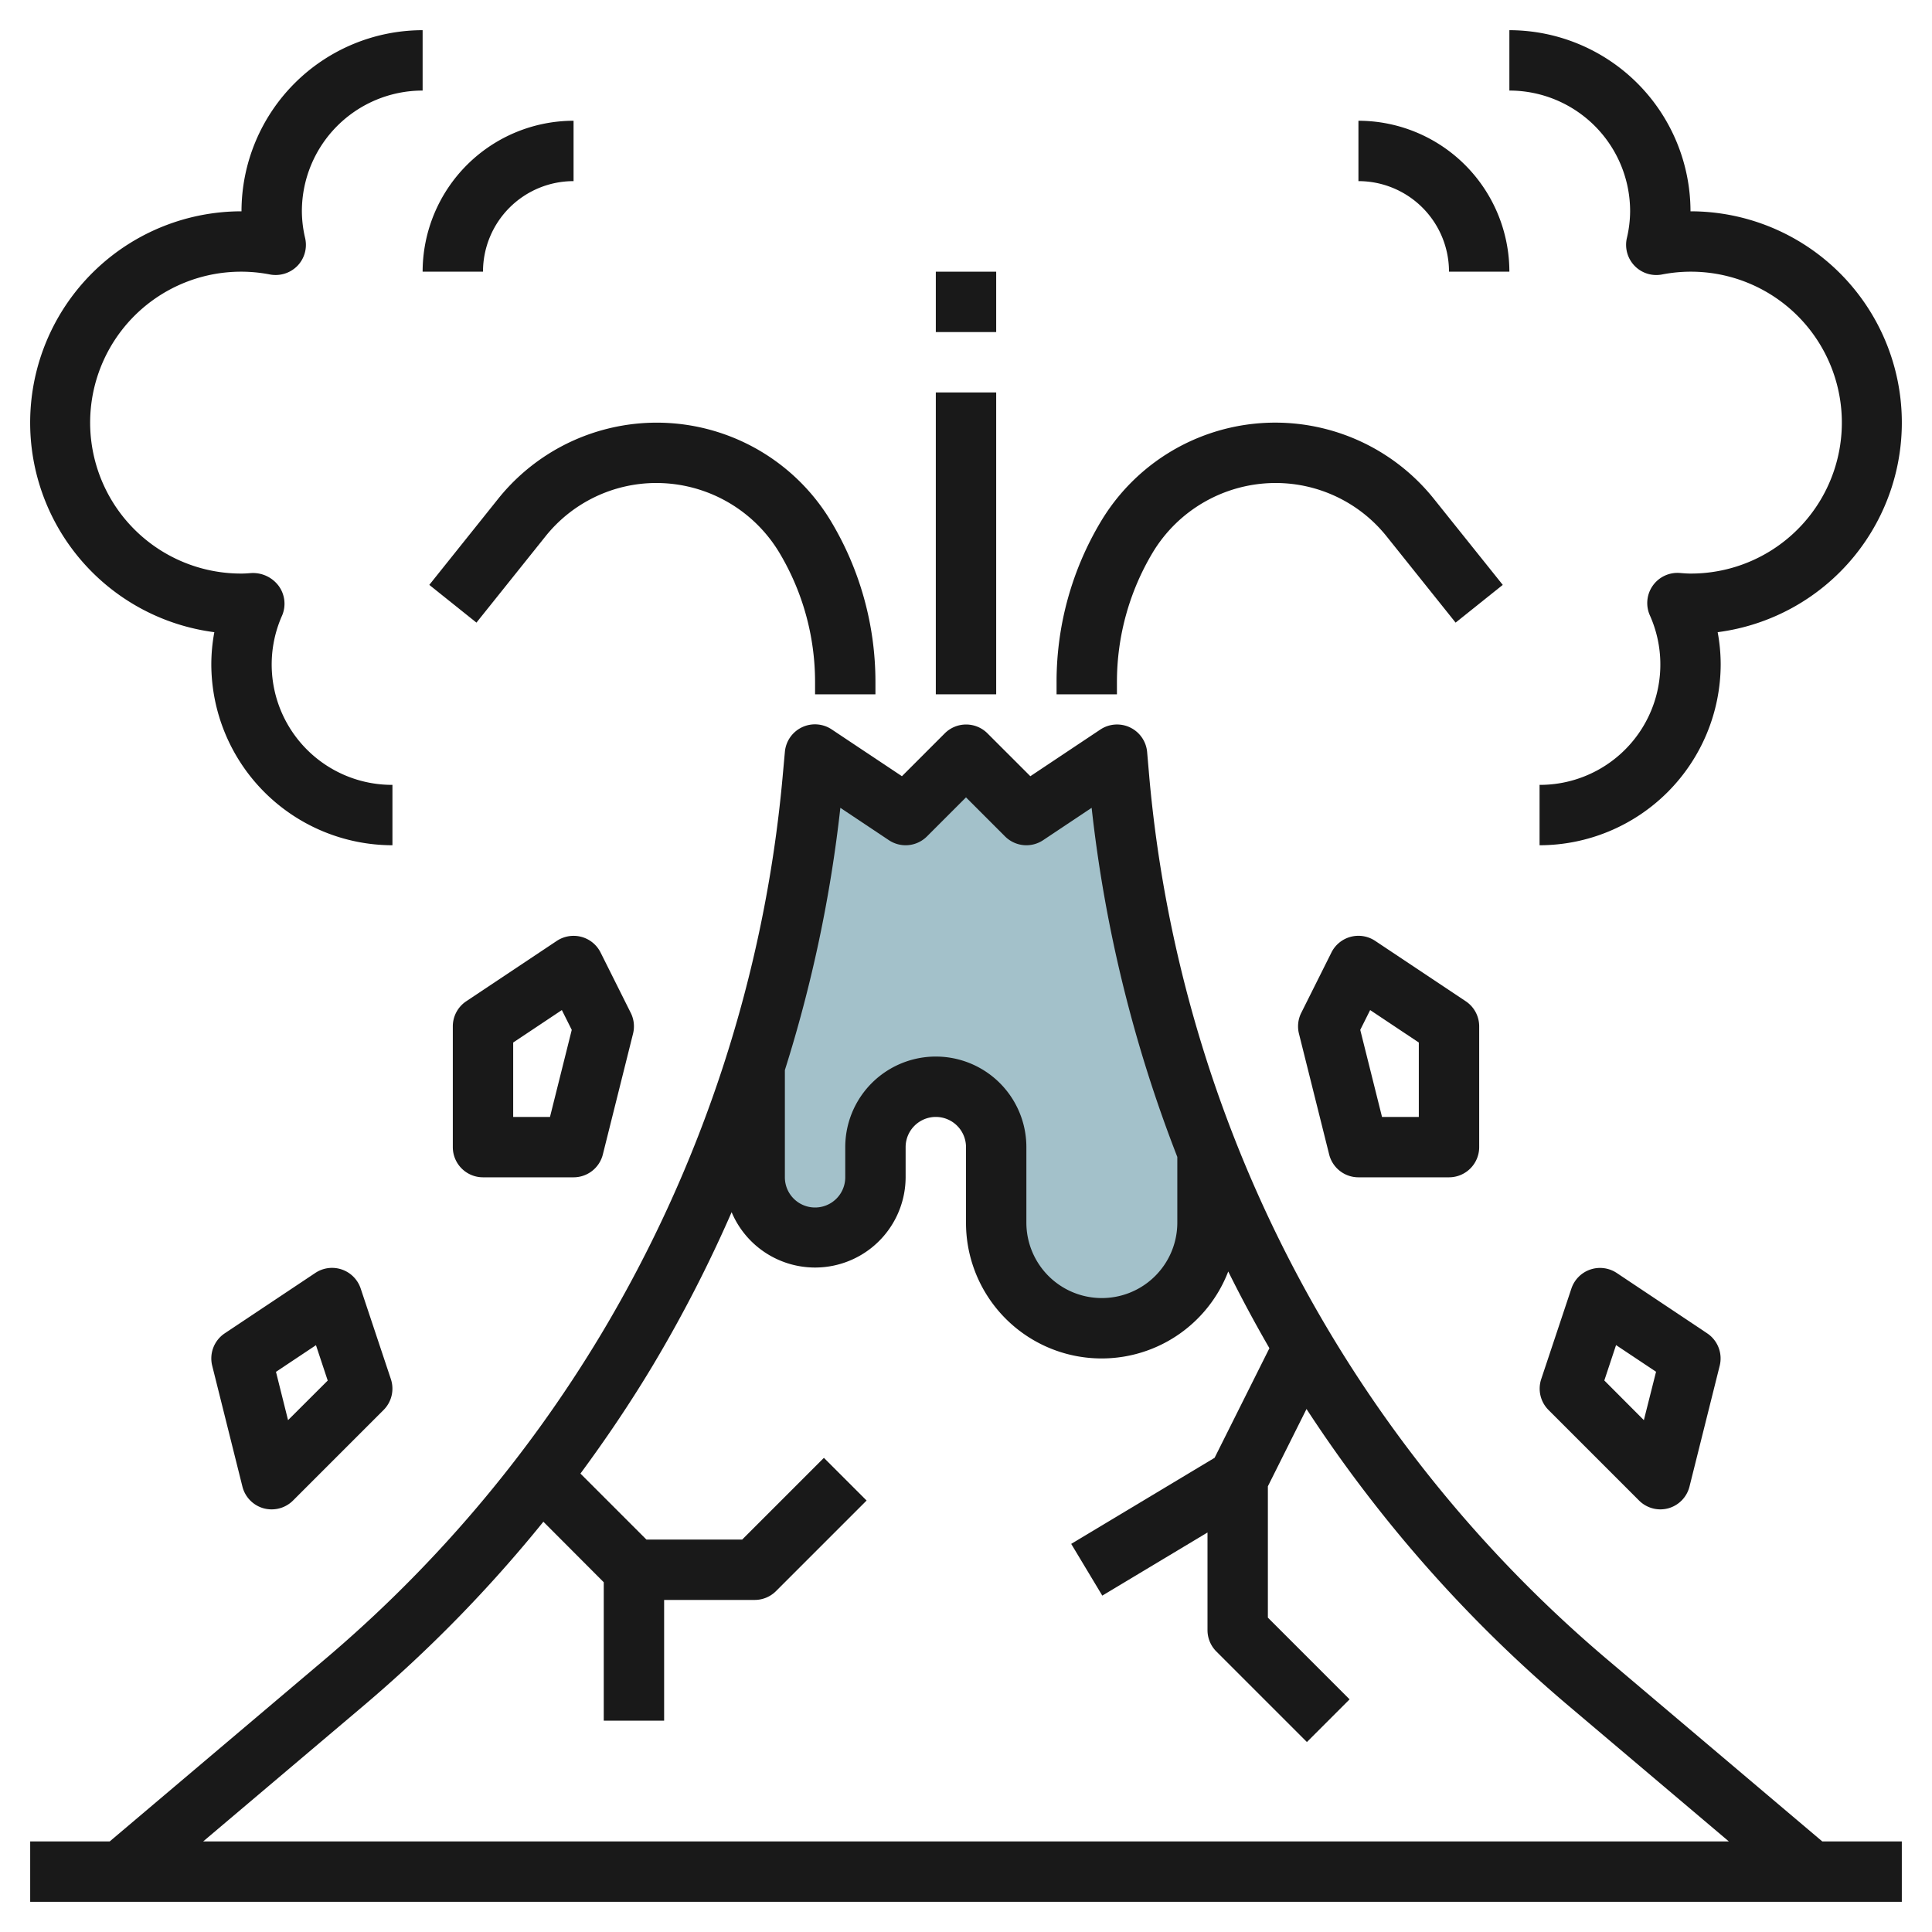
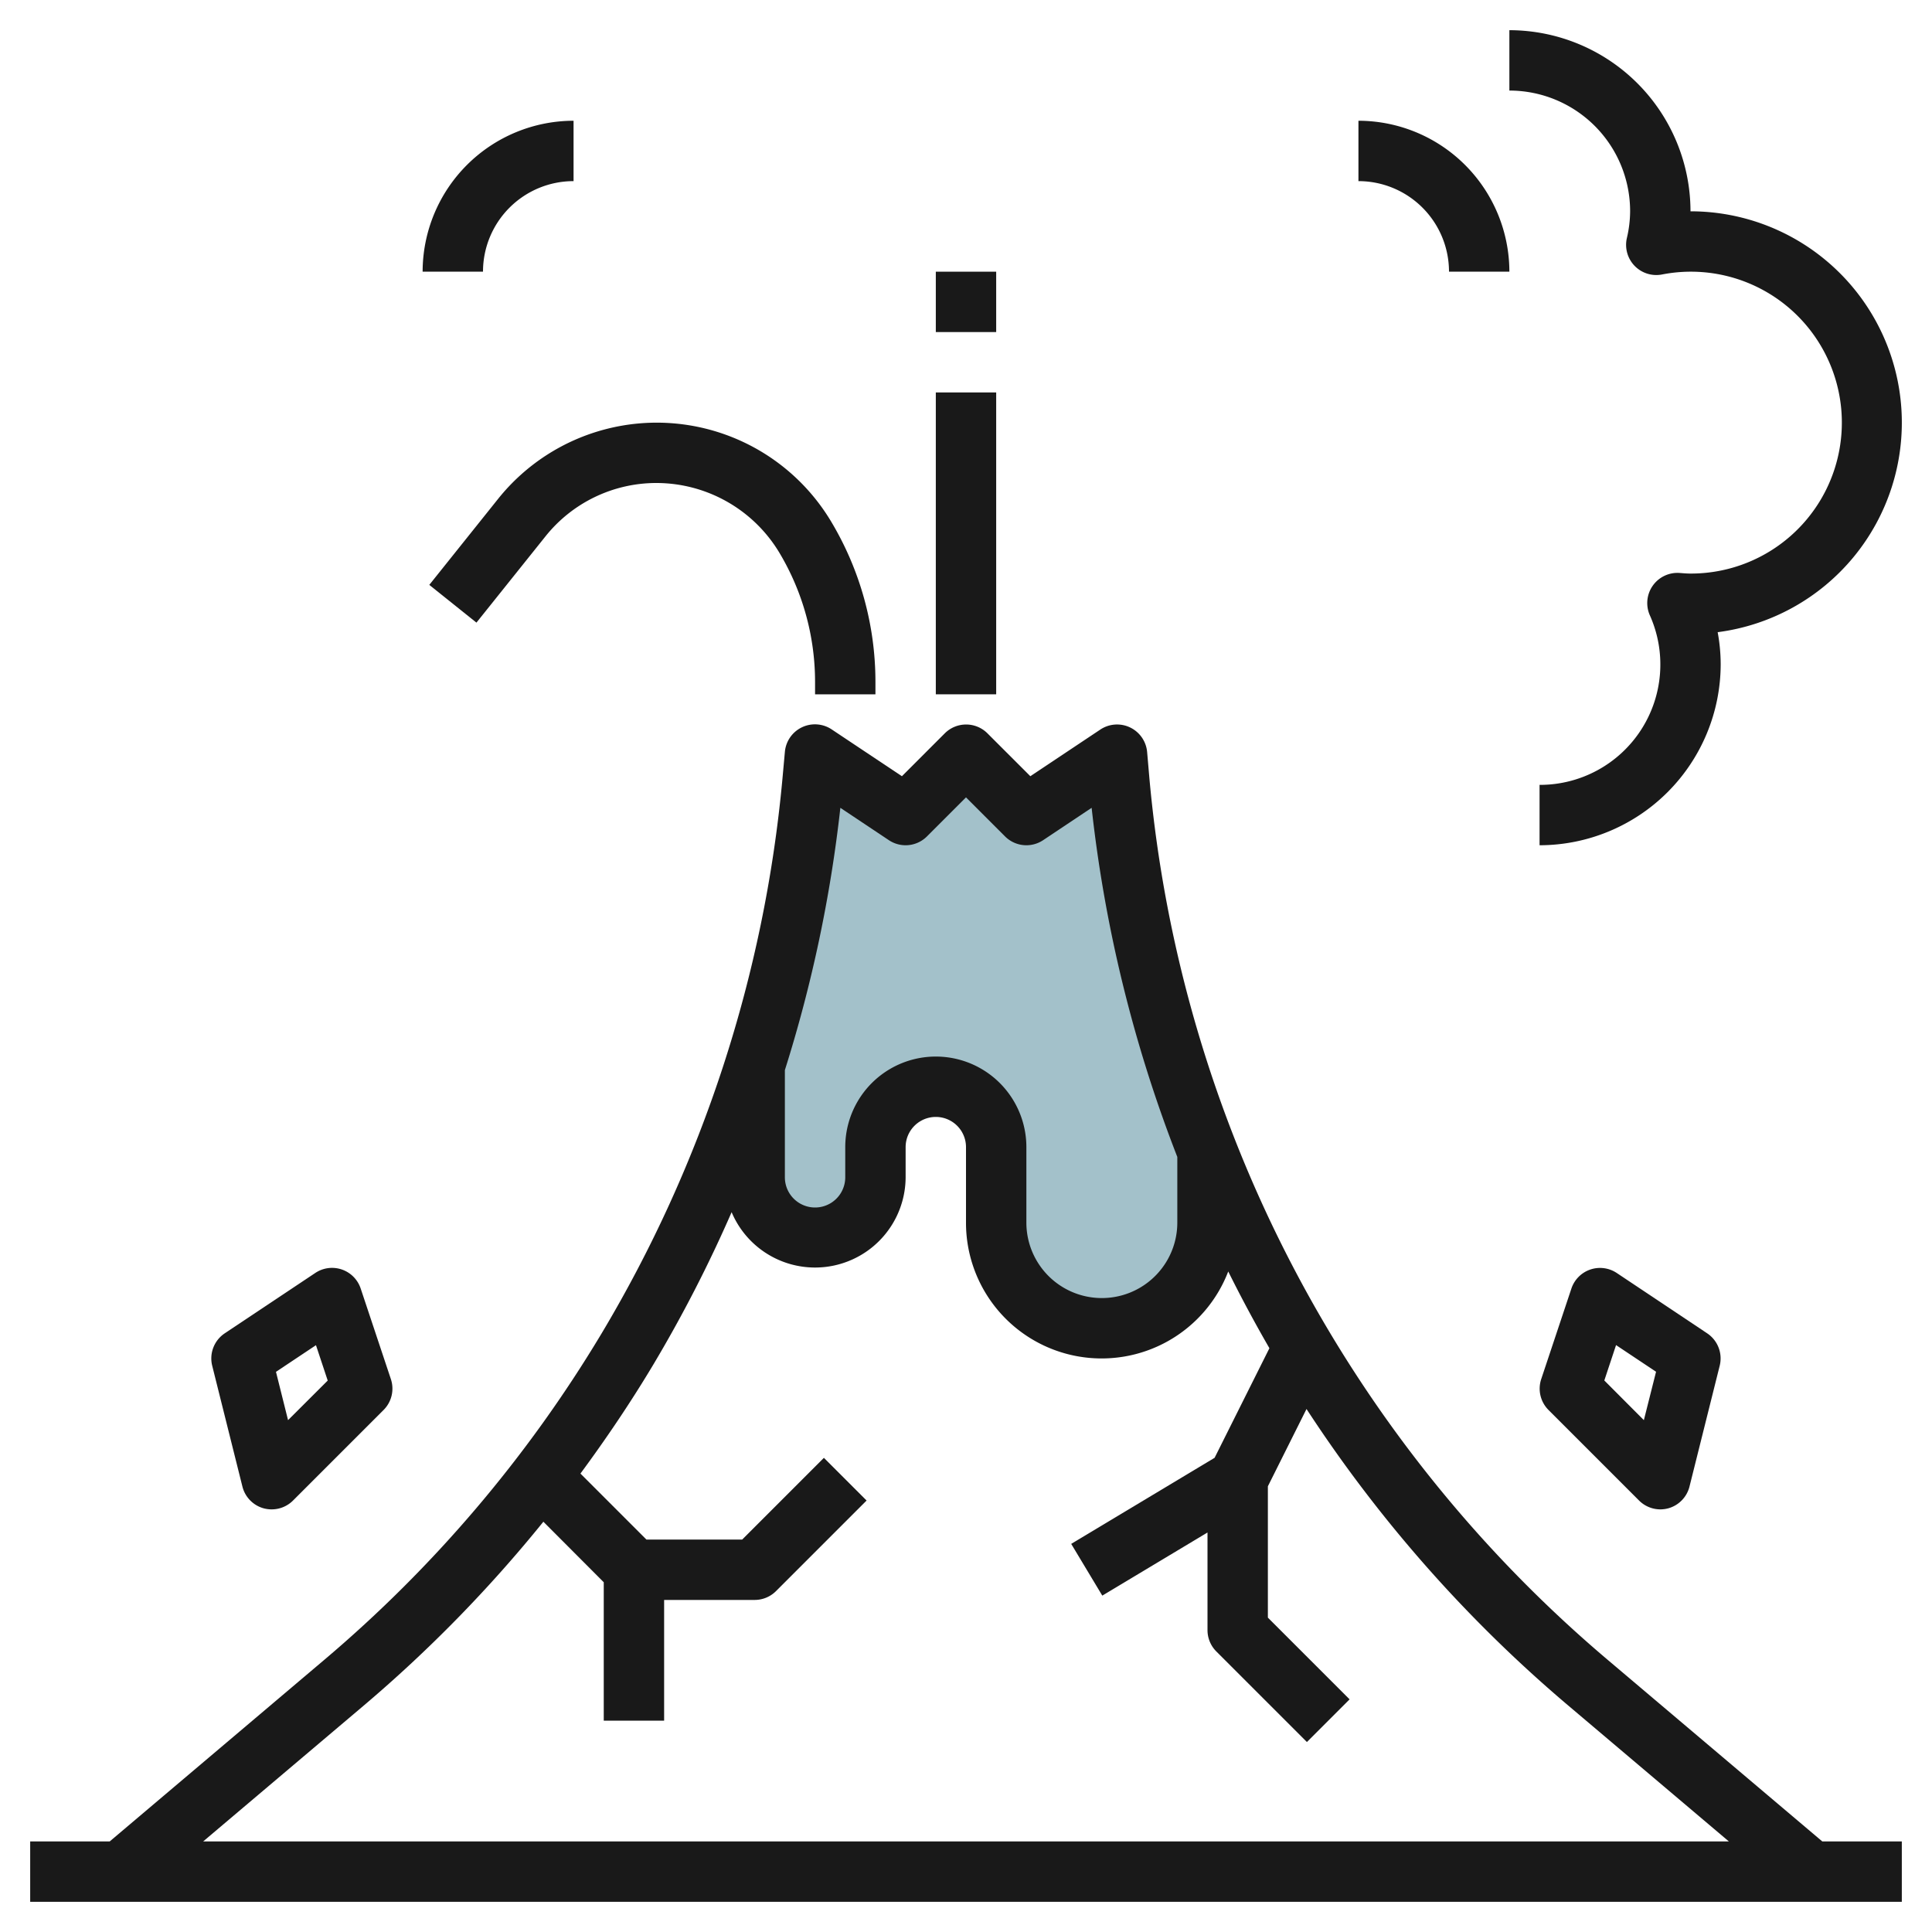
<svg xmlns="http://www.w3.org/2000/svg" id="Layer_3" height="512" viewBox="0 0 64 64" width="512" data-name="Layer 3">
  <path d="m27 41a2 2 0 0 0 2-2v-1a2 2 0 0 1 4 0v2.5a3.5 3.5 0 0 0 7 0v-2.341a44.372 44.372 0 0 1 -2.919-12.266l-.081-.893-3 2-2-2-2 2-3-2-.081.893a44.339 44.339 0 0 1 -1.919 9.449v3.658a2 2 0 0 0 2 2z" fill="#a3c1ca" />
  <g fill="#191919">
    <path d="m53.253 54.981a43.365 43.365 0 0 1 -15.176-29.181l-.077-.89a1 1 0 0 0 -1.551-.742l-2.318 1.545-1.42-1.42a1 1 0 0 0 -1.414 0l-1.42 1.42-2.318-1.545a1 1 0 0 0 -1.559.742l-.081.893a43.607 43.607 0 0 1 -6 18.385 43.309 43.309 0 0 1 -9.173 10.793l-7.112 6.019h-2.634v2h62v-2h-2.634zm-25.415-28.221 1.607 1.072a1 1 0 0 0 1.262-.125l1.293-1.293 1.293 1.293a1 1 0 0 0 1.262.125l1.607-1.072a45.579 45.579 0 0 0 2.838 11.565v2.175a2.5 2.5 0 0 1 -5 0v-2.5a3 3 0 0 0 -6 0v1a1 1 0 0 1 -2 0v-3.552a45.457 45.457 0 0 0 1.838-8.688zm-15.798 29.747a45.318 45.318 0 0 0 5.96-6.098l2 2.005v4.586h2v-4h3a1 1 0 0 0 .707-.293l3-3-1.414-1.414-2.707 2.707h-3.172l-2.186-2.186c.855-1.159 1.663-2.356 2.408-3.6a45.087 45.087 0 0 0 2.6-5.059 3 3 0 0 0 5.764-1.155v-1a1 1 0 0 1 2 0v2.5a4.493 4.493 0 0 0 8.687 1.619q.642 1.293 1.364 2.542l-1.816 3.631-4.75 2.851 1.03 1.714 3.485-2.091v3.234a1 1 0 0 0 .293.707l3 3 1.414-1.414-2.707-2.707v-4.35l1.28-2.561a45.25 45.25 0 0 0 8.681 9.832l5.31 4.493h-50.541z" />
-     <path d="m45.555 31.168a1 1 0 0 0 -1.45.385l-1 2a1 1 0 0 0 -.075.69l1 4a1 1 0 0 0 .97.757h3a1 1 0 0 0 1-1v-4a1 1 0 0 0 -.445-.832zm1.445 5.832h-1.219l-.721-2.884.328-.656 1.612 1.075z" />
    <path d="m53.555 42.168a1 1 0 0 0 -1.5.516l-1 3a1 1 0 0 0 .241 1.023l3 3a1 1 0 0 0 .704.293 1.016 1.016 0 0 0 .267-.036 1 1 0 0 0 .7-.721l1-4a1 1 0 0 0 -.415-1.075zm.9 4.876-1.31-1.314.389-1.172 1.325.883z" />
-     <path d="m19.257 31.034a1.008 1.008 0 0 0 -.812.134l-3 2a1 1 0 0 0 -.445.832v4a1 1 0 0 0 1 1h3a1 1 0 0 0 .97-.757l1-4a1 1 0 0 0 -.075-.69l-1-2a1 1 0 0 0 -.638-.519zm-1.038 5.966h-1.219v-2.465l1.612-1.075.328.656z" />
    <path d="m11.324 42.054a1 1 0 0 0 -.879.114l-3 2a1 1 0 0 0 -.415 1.075l1 4a1 1 0 0 0 .7.721 1.016 1.016 0 0 0 .27.036 1 1 0 0 0 .707-.293l3-3a1 1 0 0 0 .241-1.023l-1-3a1 1 0 0 0 -.624-.63zm-1.782 4.99-.4-1.6 1.325-.883.389 1.172z" />
    <path d="m16.5 16.526-2.279 2.849 1.562 1.25 2.28-2.849a4.7 4.7 0 0 1 3.692-1.776 4.755 4.755 0 0 1 4.057 2.3 8.341 8.341 0 0 1 1.188 4.286v.414h2v-.414a10.338 10.338 0 0 0 -1.473-5.318 6.732 6.732 0 0 0 -11.027-.742z" />
-     <path d="m37 22.586a8.349 8.349 0 0 1 1.187-4.286 4.758 4.758 0 0 1 4.058-2.3 4.707 4.707 0 0 1 3.694 1.775l2.28 2.85 1.562-1.25-2.281-2.849a6.731 6.731 0 0 0 -11.028.743 10.331 10.331 0 0 0 -1.472 5.317v.414h2z" />
    <path d="m31 13h2v10h-2z" />
-     <path d="m7.1 20.942a5.856 5.856 0 0 0 -.1 1.058 6.006 6.006 0 0 0 6 6v-2a3.988 3.988 0 0 1 -3.652-5.617 1 1 0 0 0 -.12-.979 1.062 1.062 0 0 0 -.914-.42c-.104.008-.208.016-.314.016a5 5 0 1 1 .946-9.907 1.011 1.011 0 0 0 .908-.288 1 1 0 0 0 .254-.918 3.948 3.948 0 0 1 -.108-.887 4 4 0 0 1 4-4v-2a6.006 6.006 0 0 0 -6 6 7 7 0 0 0 -.9 13.942z" />
    <path d="m54 7a3.948 3.948 0 0 1 -.108.887 1 1 0 0 0 1.162 1.206 5 5 0 1 1 .946 9.907c-.106 0-.21-.008-.362-.02a1 1 0 0 0 -.986 1.4 3.988 3.988 0 0 1 -3.652 5.62v2a6.006 6.006 0 0 0 6-6 5.856 5.856 0 0 0 -.1-1.058 7 7 0 0 0 -.9-13.942 6.006 6.006 0 0 0 -6-6v2a4 4 0 0 1 4 4z" />
    <path d="m16 9a3 3 0 0 1 3-3v-2a5.006 5.006 0 0 0 -5 5z" />
    <path d="m48 9h2a5.006 5.006 0 0 0 -5-5v2a3 3 0 0 1 3 3z" />
    <path d="m31 9h2v2h-2z" />
  </g>
</svg>